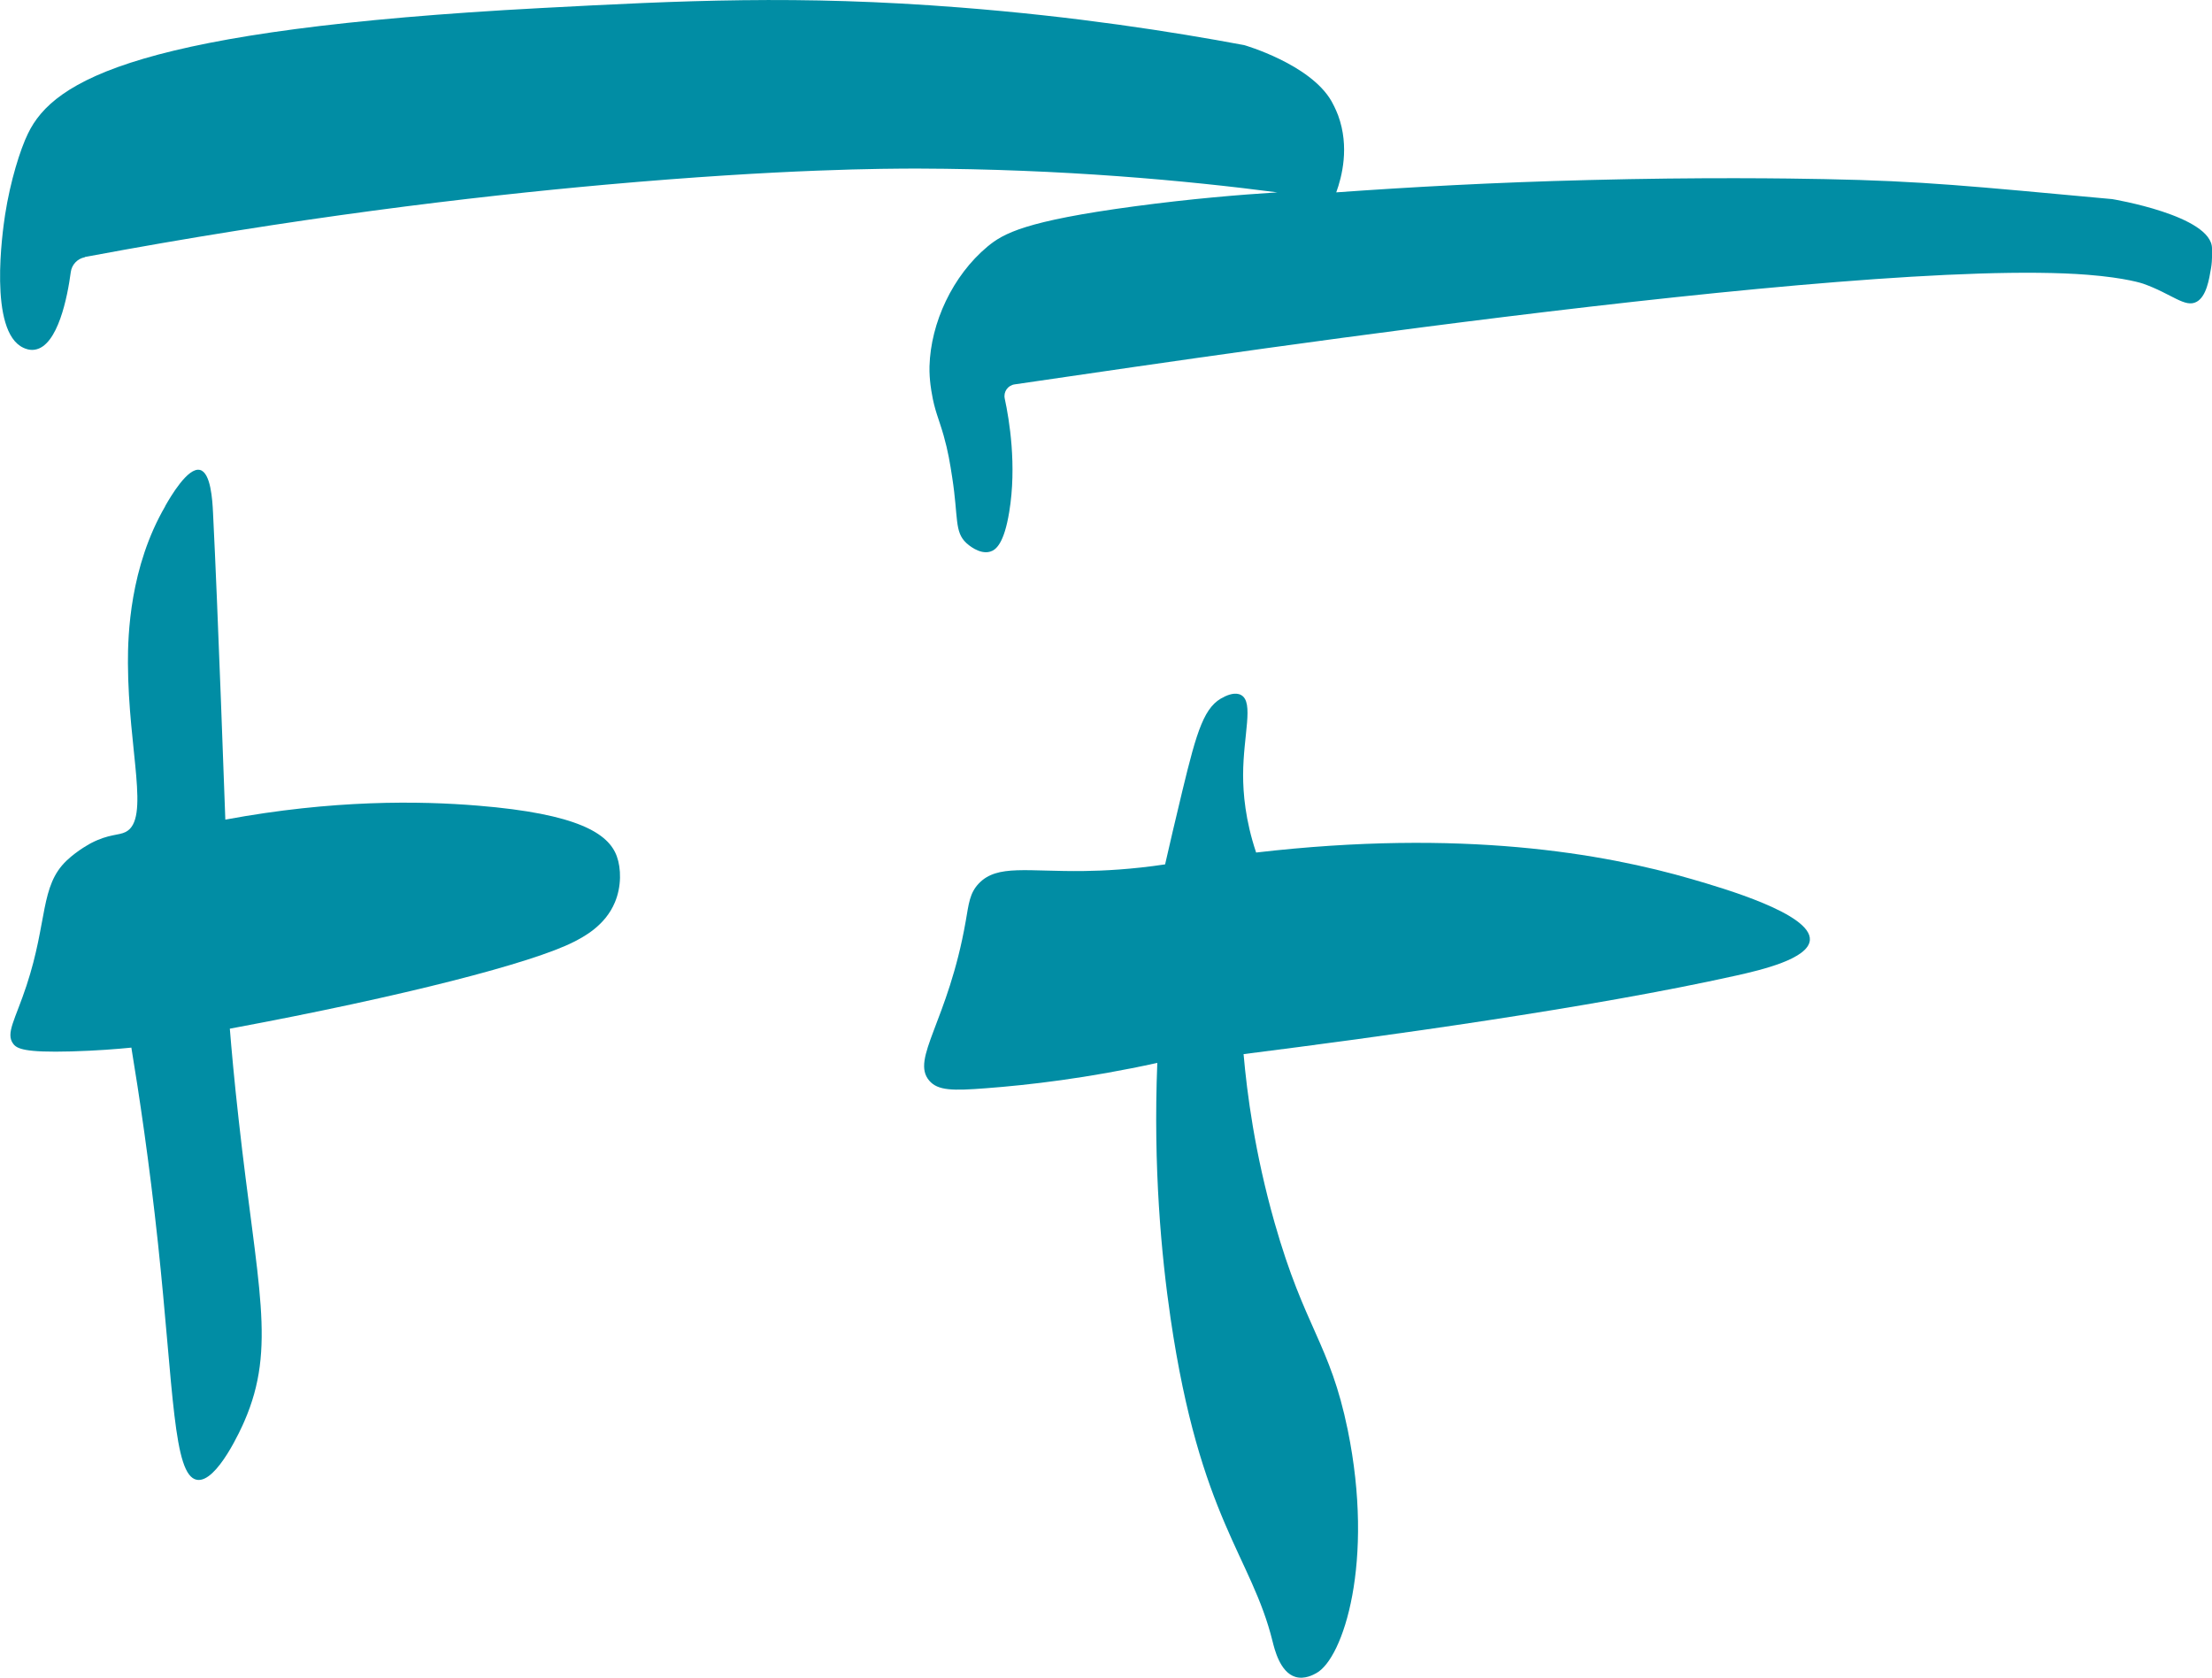
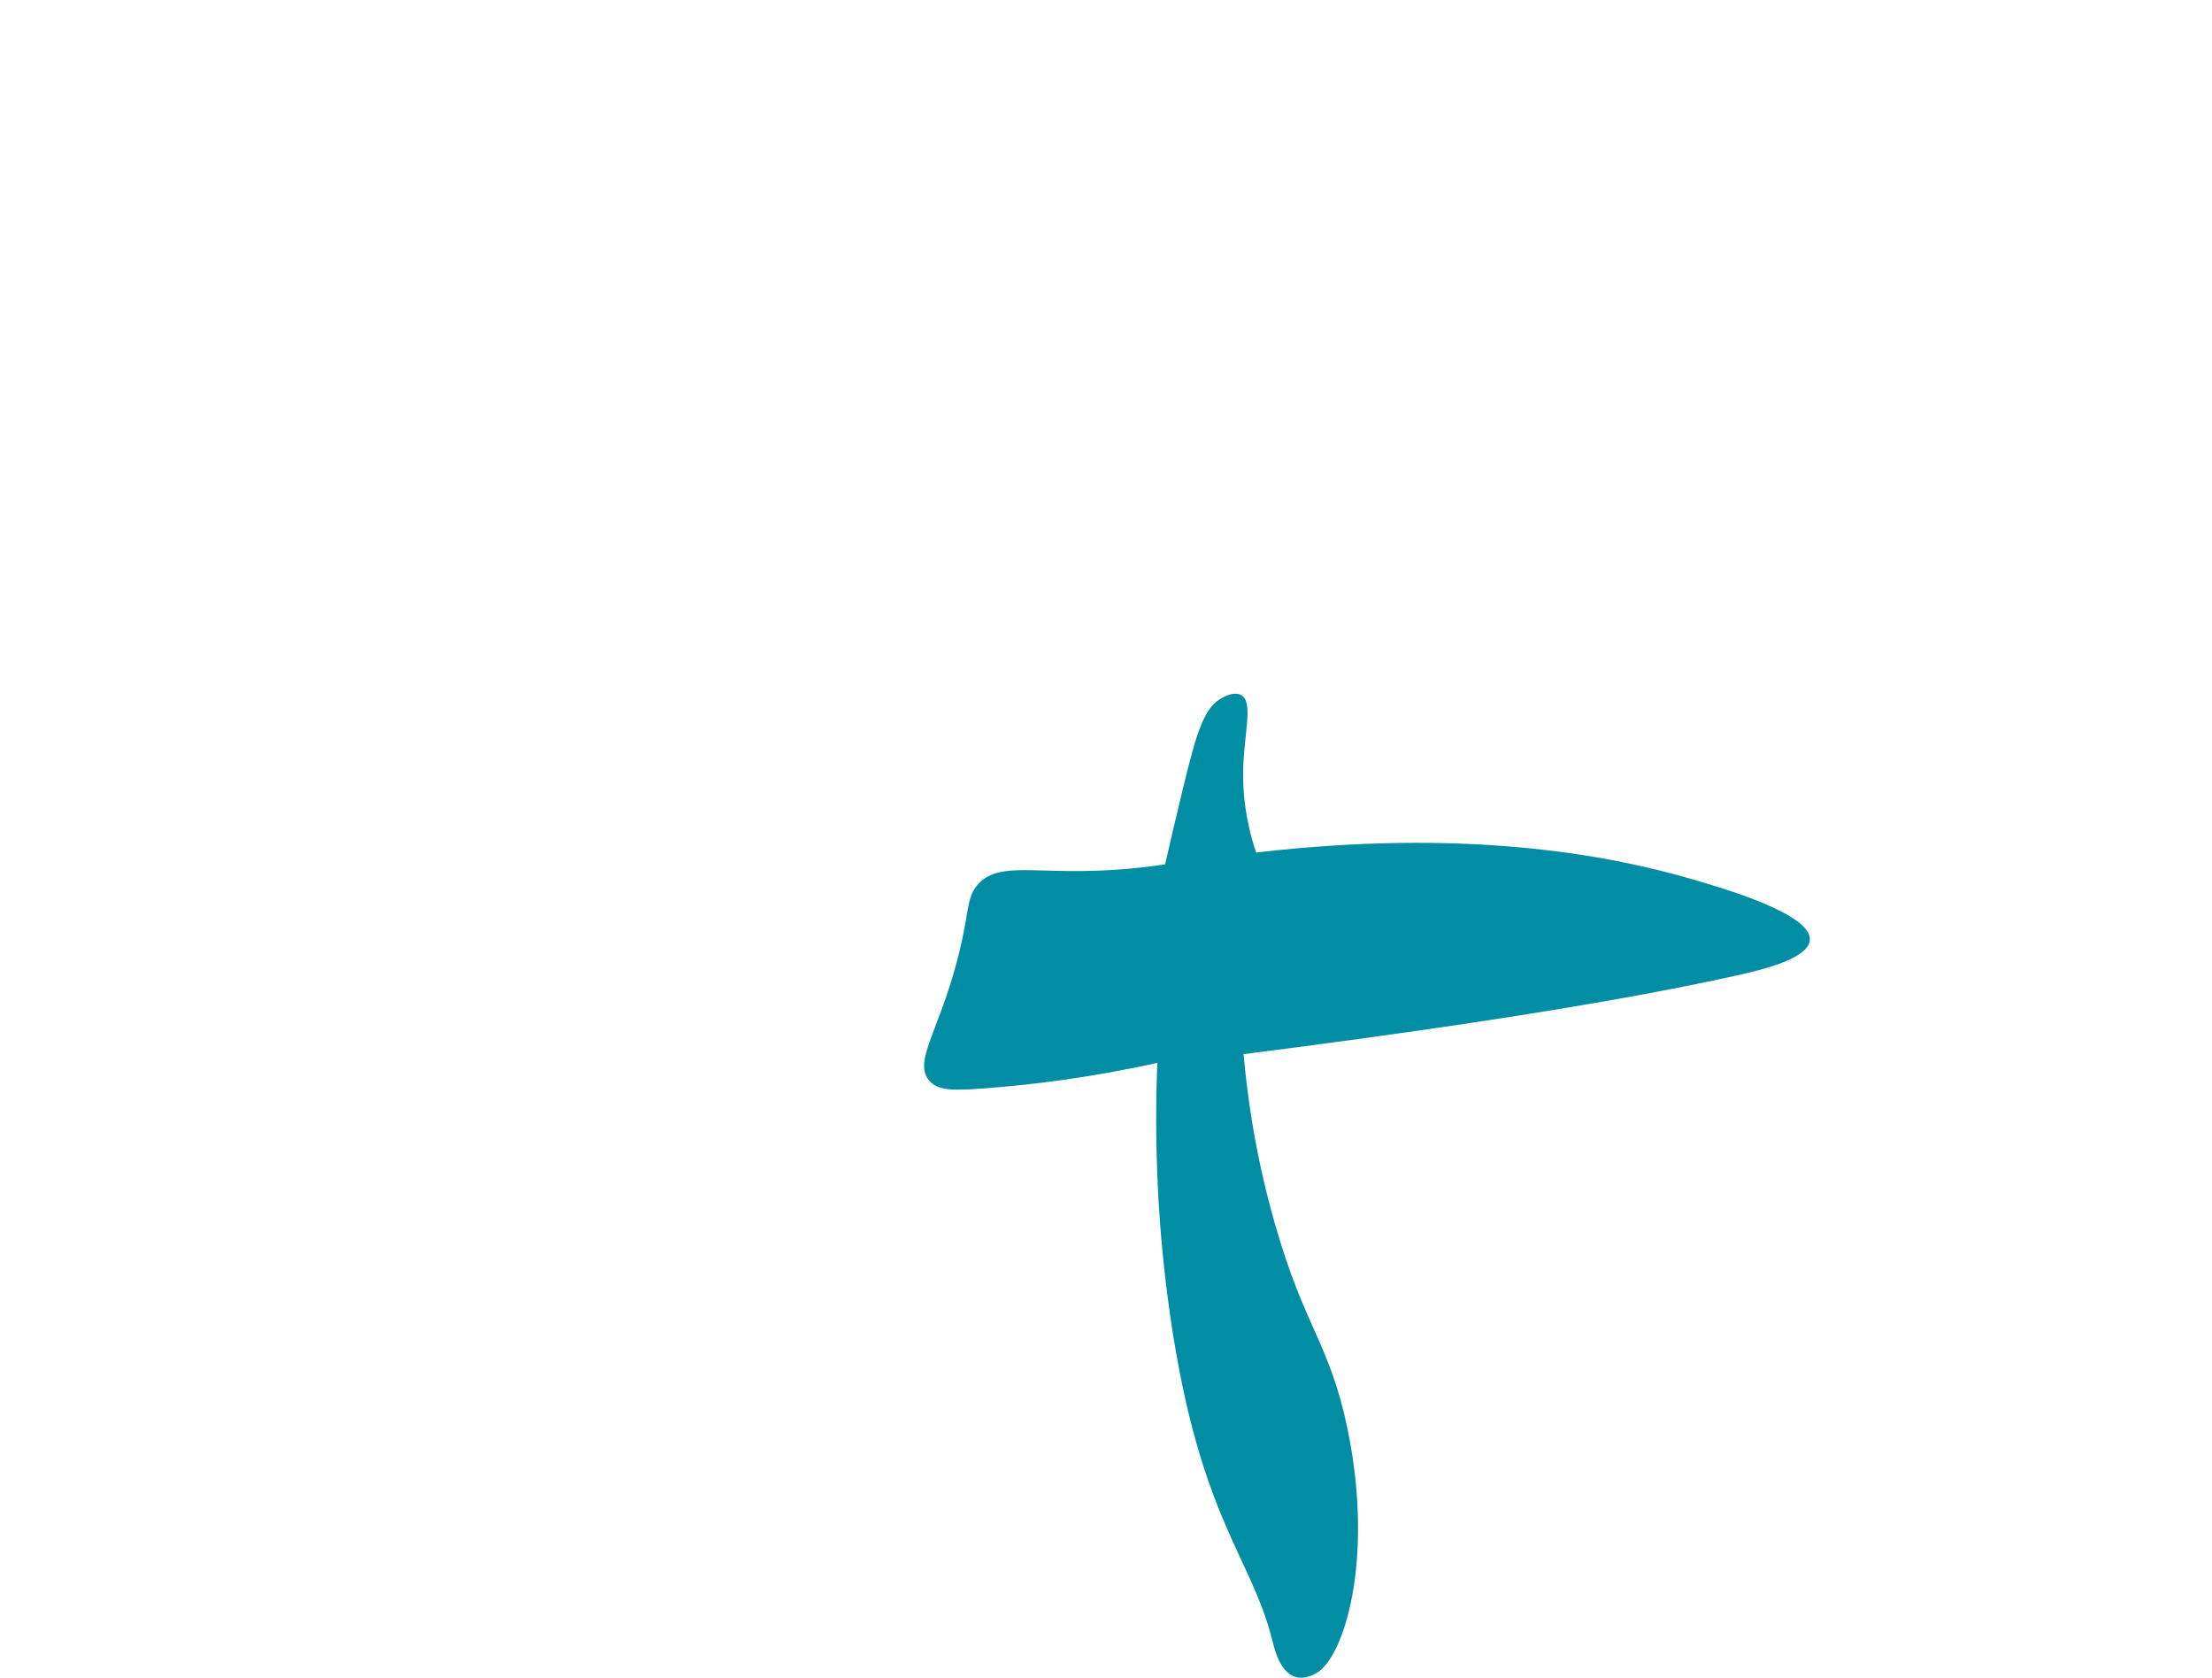
<svg xmlns="http://www.w3.org/2000/svg" id="Livello_2" data-name="Livello 2" viewBox="0 0 186.91 141.73">
  <g id="Livello_1-2" data-name="Livello 1">
    <g>
-       <path d="M7.17,21.73c-.63.12-1.11.63-1.19,1.26-.27,2.04-1.08,6.25-3.04,6.55-.45.07-.81-.09-.96-.16-2.98-1.36-1.76-9.87-1.55-11.24.44-2.84,1.28-5.52,1.93-6.85C4.54,6.74,11.83,2.48,45.71.68c11.92-.63,21.73-1.12,35.38-.05,9.75.76,17.94,2.04,24.04,3.18,0,0,5.58,1.6,7.38,4.74.33.58.56,1.2.56,1.2.98,2.67.31,5.21-.16,6.5,6.14-.44,13.29-.84,21.28-1.04,9.59-.25,16.99-.14,19.99-.08,8.33.16,12.39.6,24.3,1.69,0,0,8.43,1.39,8.43,4.17,0,.28.04.94-.08,1.65-.16.96-.39,2.39-1.21,2.85-.98.55-2.1-.67-4.54-1.53,0,0-1.4-.49-4.7-.75-19.7-1.54-81.19,7.92-90.64,9.26-.58.08-.97.63-.84,1.21.39,1.8,1.02,5.65.38,9.55-.44,2.7-1.13,3.23-1.61,3.37-.91.27-1.89-.61-2.01-.72-1.03-.96-.67-2.12-1.2-5.54-.19-1.24-.35-2.22-.72-3.53-.41-1.44-.77-2.13-1.01-3.61,0,0-.22-1.1-.19-2.25.1-3.68,1.95-7.66,4.9-10.12,1.35-1.12,3.19-2.16,12.42-3.4,4.78-.64,8.9-.98,12.07-1.18-7.7-1-18.06-1.97-30.35-2.01-2.72,0-11.41.02-26.41,1.36-11.36,1.02-26.32,2.8-44,6.11Z" fill="#018da4" stroke-width="0" />
-       <path d="M13.97,42.75c-3,5.15-3.17,10.89-3.16,13.27.03,7.42,1.9,13.2-.19,14.26-.6.31-1.41.16-2.92.94,0,0-1.12.58-2.06,1.47-2.27,2.15-1.6,5.12-3.4,10.57-.95,2.88-1.79,4.04-1.12,4.92.31.41.94.75,4.92.64,2.11-.06,3.86-.2,5.06-.32.65,3.93,1.51,9.62,2.25,16.54,1.32,12.41,1.28,19.62,3.29,19.97,1.7.29,3.81-4.48,4.01-4.95,2.73-6.28,1.09-11.3-.48-25.45-.38-3.37-.62-6.1-.75-7.71,14.77-2.75,25.61-5.57,29.06-7.33.8-.41,2.65-1.35,3.48-3.35.56-1.34.53-2.86.16-3.88-.7-1.94-3.31-3.59-11.72-4.28-4.95-.41-12.26-.51-21.36,1.18-.04-1.01-.62-17.57-1.04-25.93-.05-1.07-.19-3.38-1.1-3.61-1.02-.26-2.49,2.26-2.94,3.05Z" fill="#018da4" stroke-width="0" />
-       <path d="M103.46,58.86c-1.69.75-2.31,2.8-3.56,7.98-.58,2.39-1.06,4.48-1.45,6.18-2.87.43-5.22.54-6.82.56-4.83.07-7.35-.58-8.91,1.04-.79.82-.86,1.72-1.12,3.21-1.48,8.45-4.67,11.6-3.08,13.46.73.85,1.98.86,4.82.64,3.55-.27,8.49-.83,14.45-2.14-.35,8.86.34,16.23,1.12,21.57,2.49,16.97,6.84,20.1,8.62,27.3.16.63.62,2.61,1.93,3,.77.23,1.52-.18,1.77-.32,2.28-1.25,4.93-9.41,2.65-20.55-1.51-7.34-3.63-8.53-6.18-17.5-1.68-5.91-2.33-10.94-2.62-14.24,11.69-1.48,29.39-3.91,41.64-6.64,2.06-.46,6.1-1.4,6.21-3,.15-2.2-7.25-4.35-9.96-5.14-7.5-2.18-19.44-4.27-36.83-2.25-.92-2.75-1.1-5-1.1-6.56.01-3.38.93-6.12-.16-6.74-.49-.28-1.13,0-1.42.13Z" fill="#018da4" stroke-width="0" />
+       <path d="M103.46,58.86c-1.69.75-2.31,2.8-3.56,7.98-.58,2.39-1.06,4.48-1.45,6.18-2.87.43-5.22.54-6.82.56-4.83.07-7.35-.58-8.91,1.04-.79.82-.86,1.72-1.12,3.21-1.48,8.45-4.67,11.6-3.08,13.46.73.85,1.98.86,4.82.64,3.55-.27,8.49-.83,14.45-2.14-.35,8.86.34,16.23,1.12,21.57,2.49,16.97,6.84,20.1,8.62,27.3.16.63.62,2.61,1.93,3,.77.23,1.52-.18,1.77-.32,2.28-1.25,4.93-9.41,2.65-20.55-1.51-7.34-3.63-8.53-6.18-17.5-1.68-5.91-2.33-10.94-2.62-14.24,11.69-1.48,29.39-3.91,41.64-6.64,2.06-.46,6.1-1.4,6.21-3,.15-2.2-7.25-4.35-9.96-5.14-7.5-2.18-19.44-4.27-36.83-2.25-.92-2.75-1.1-5-1.1-6.56.01-3.38.93-6.12-.16-6.74-.49-.28-1.13,0-1.42.13" fill="#018da4" stroke-width="0" />
    </g>
  </g>
</svg>